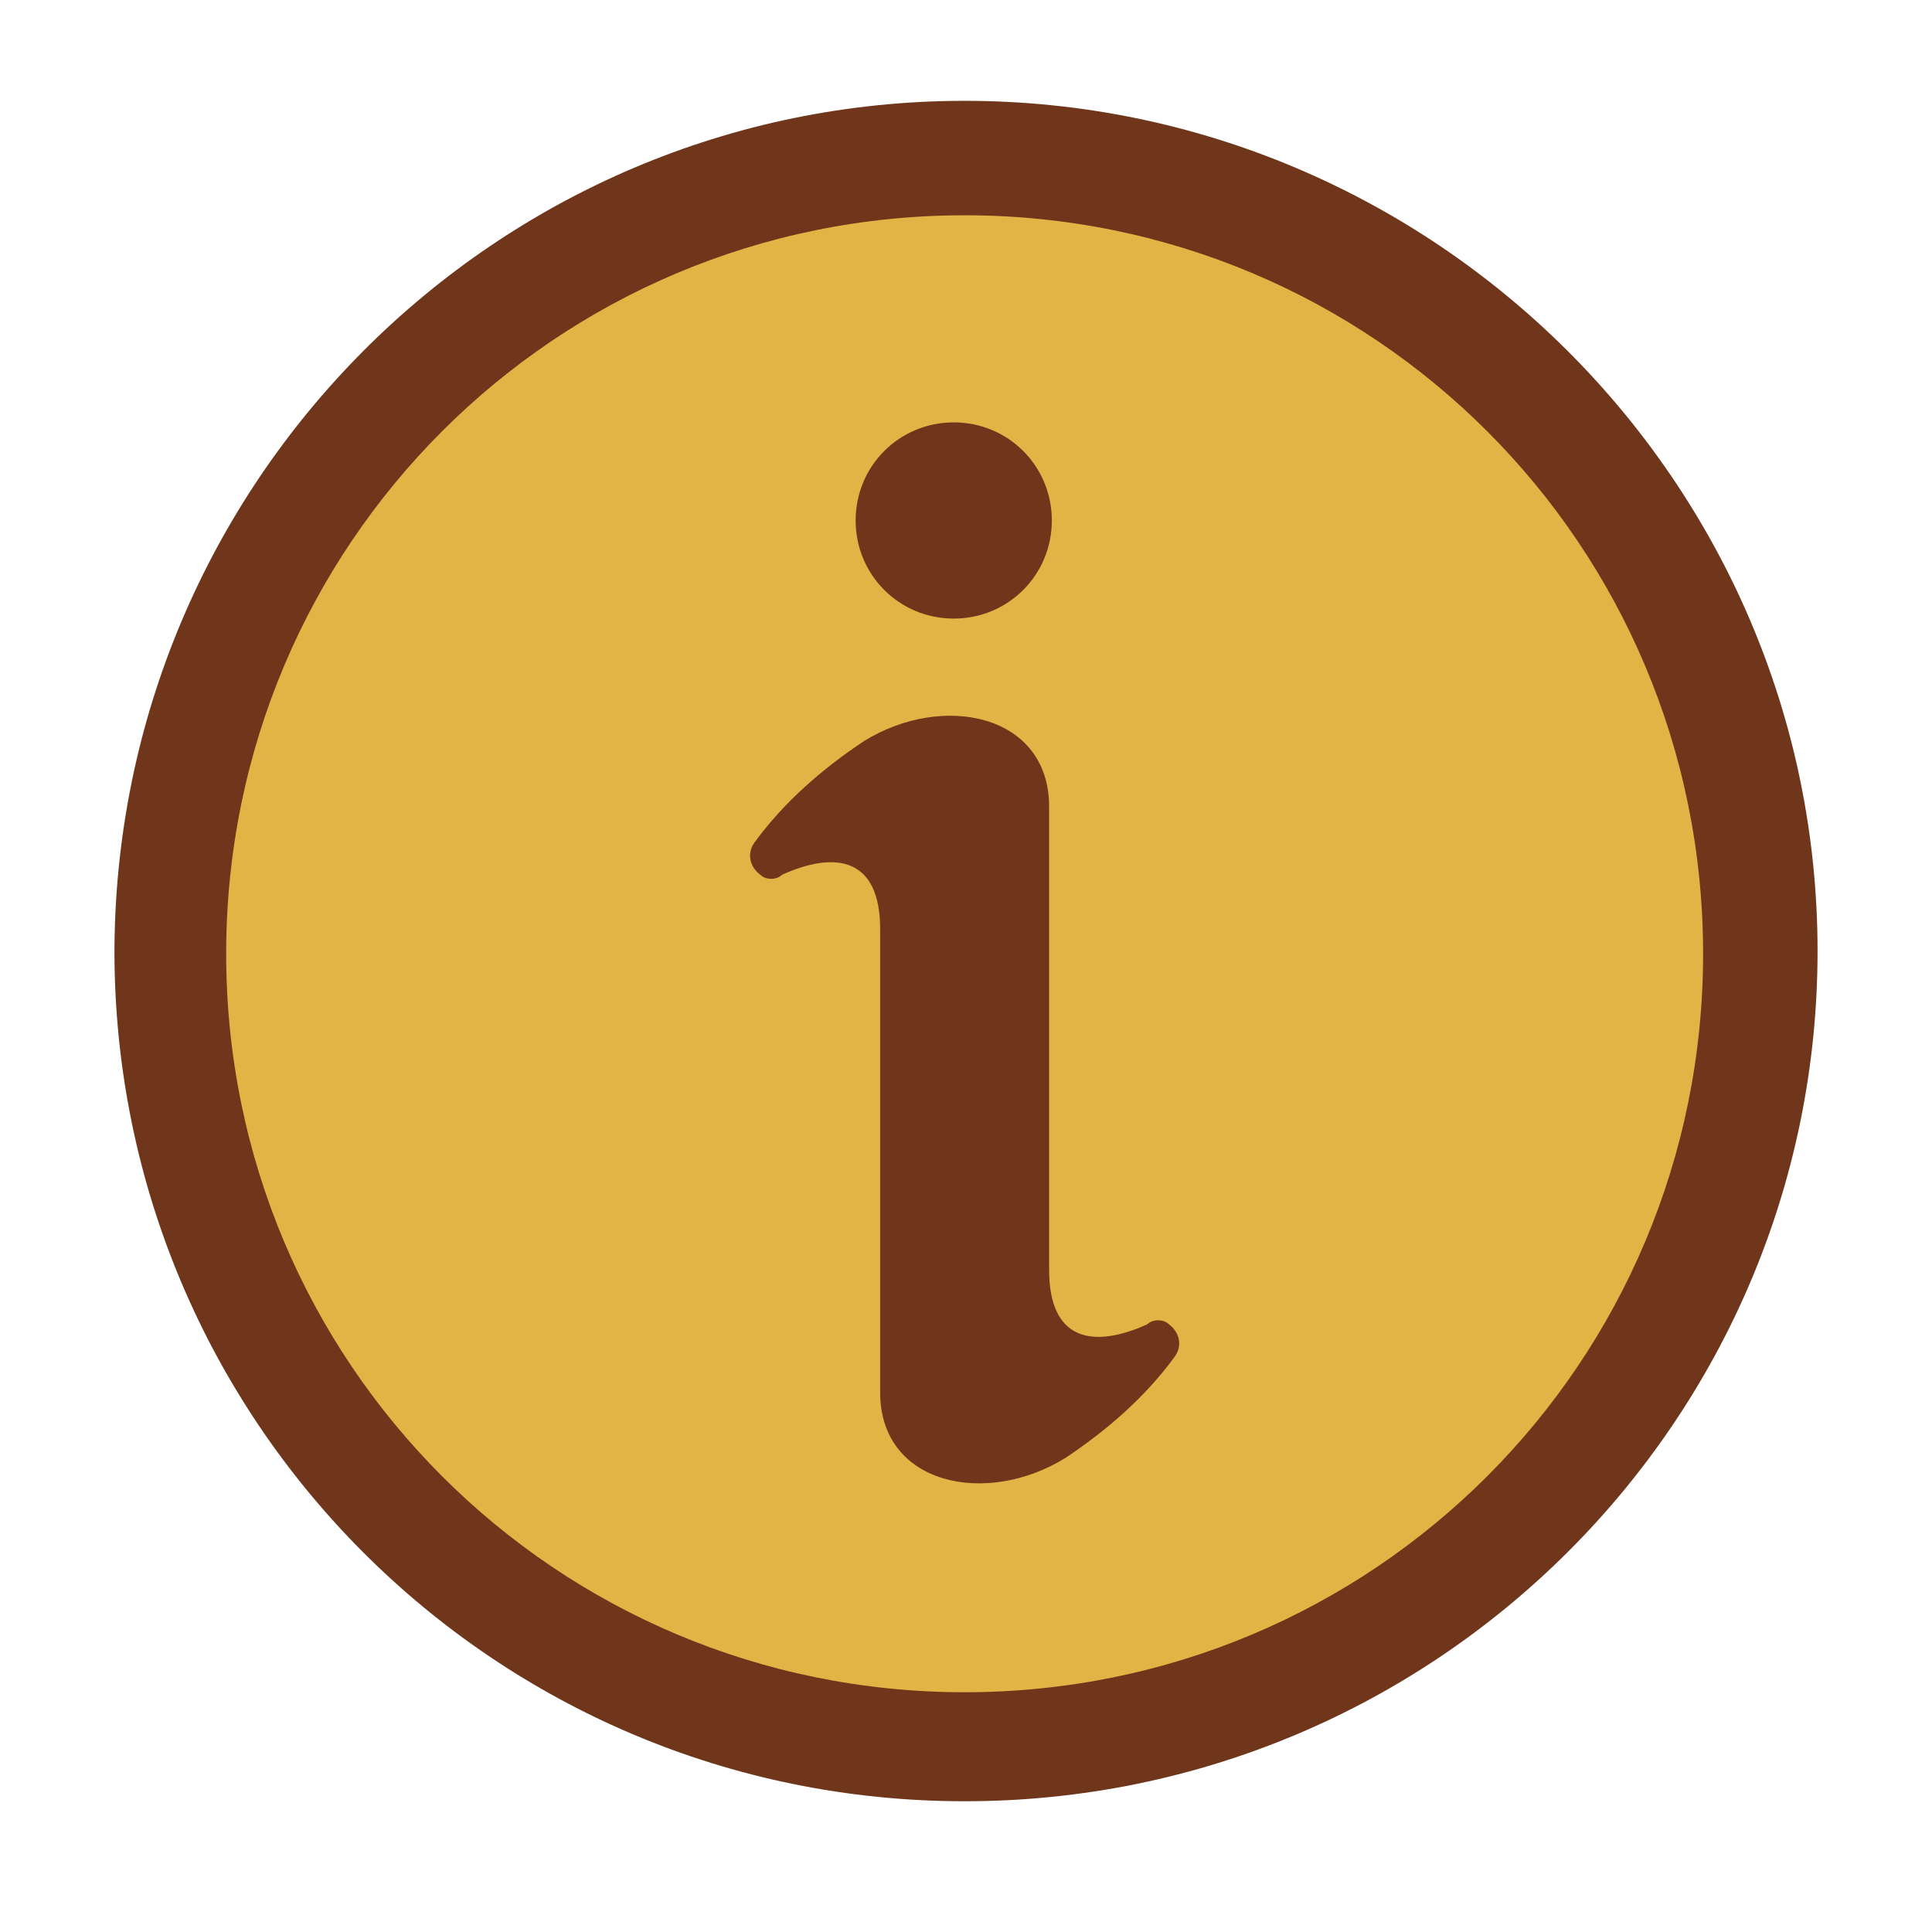
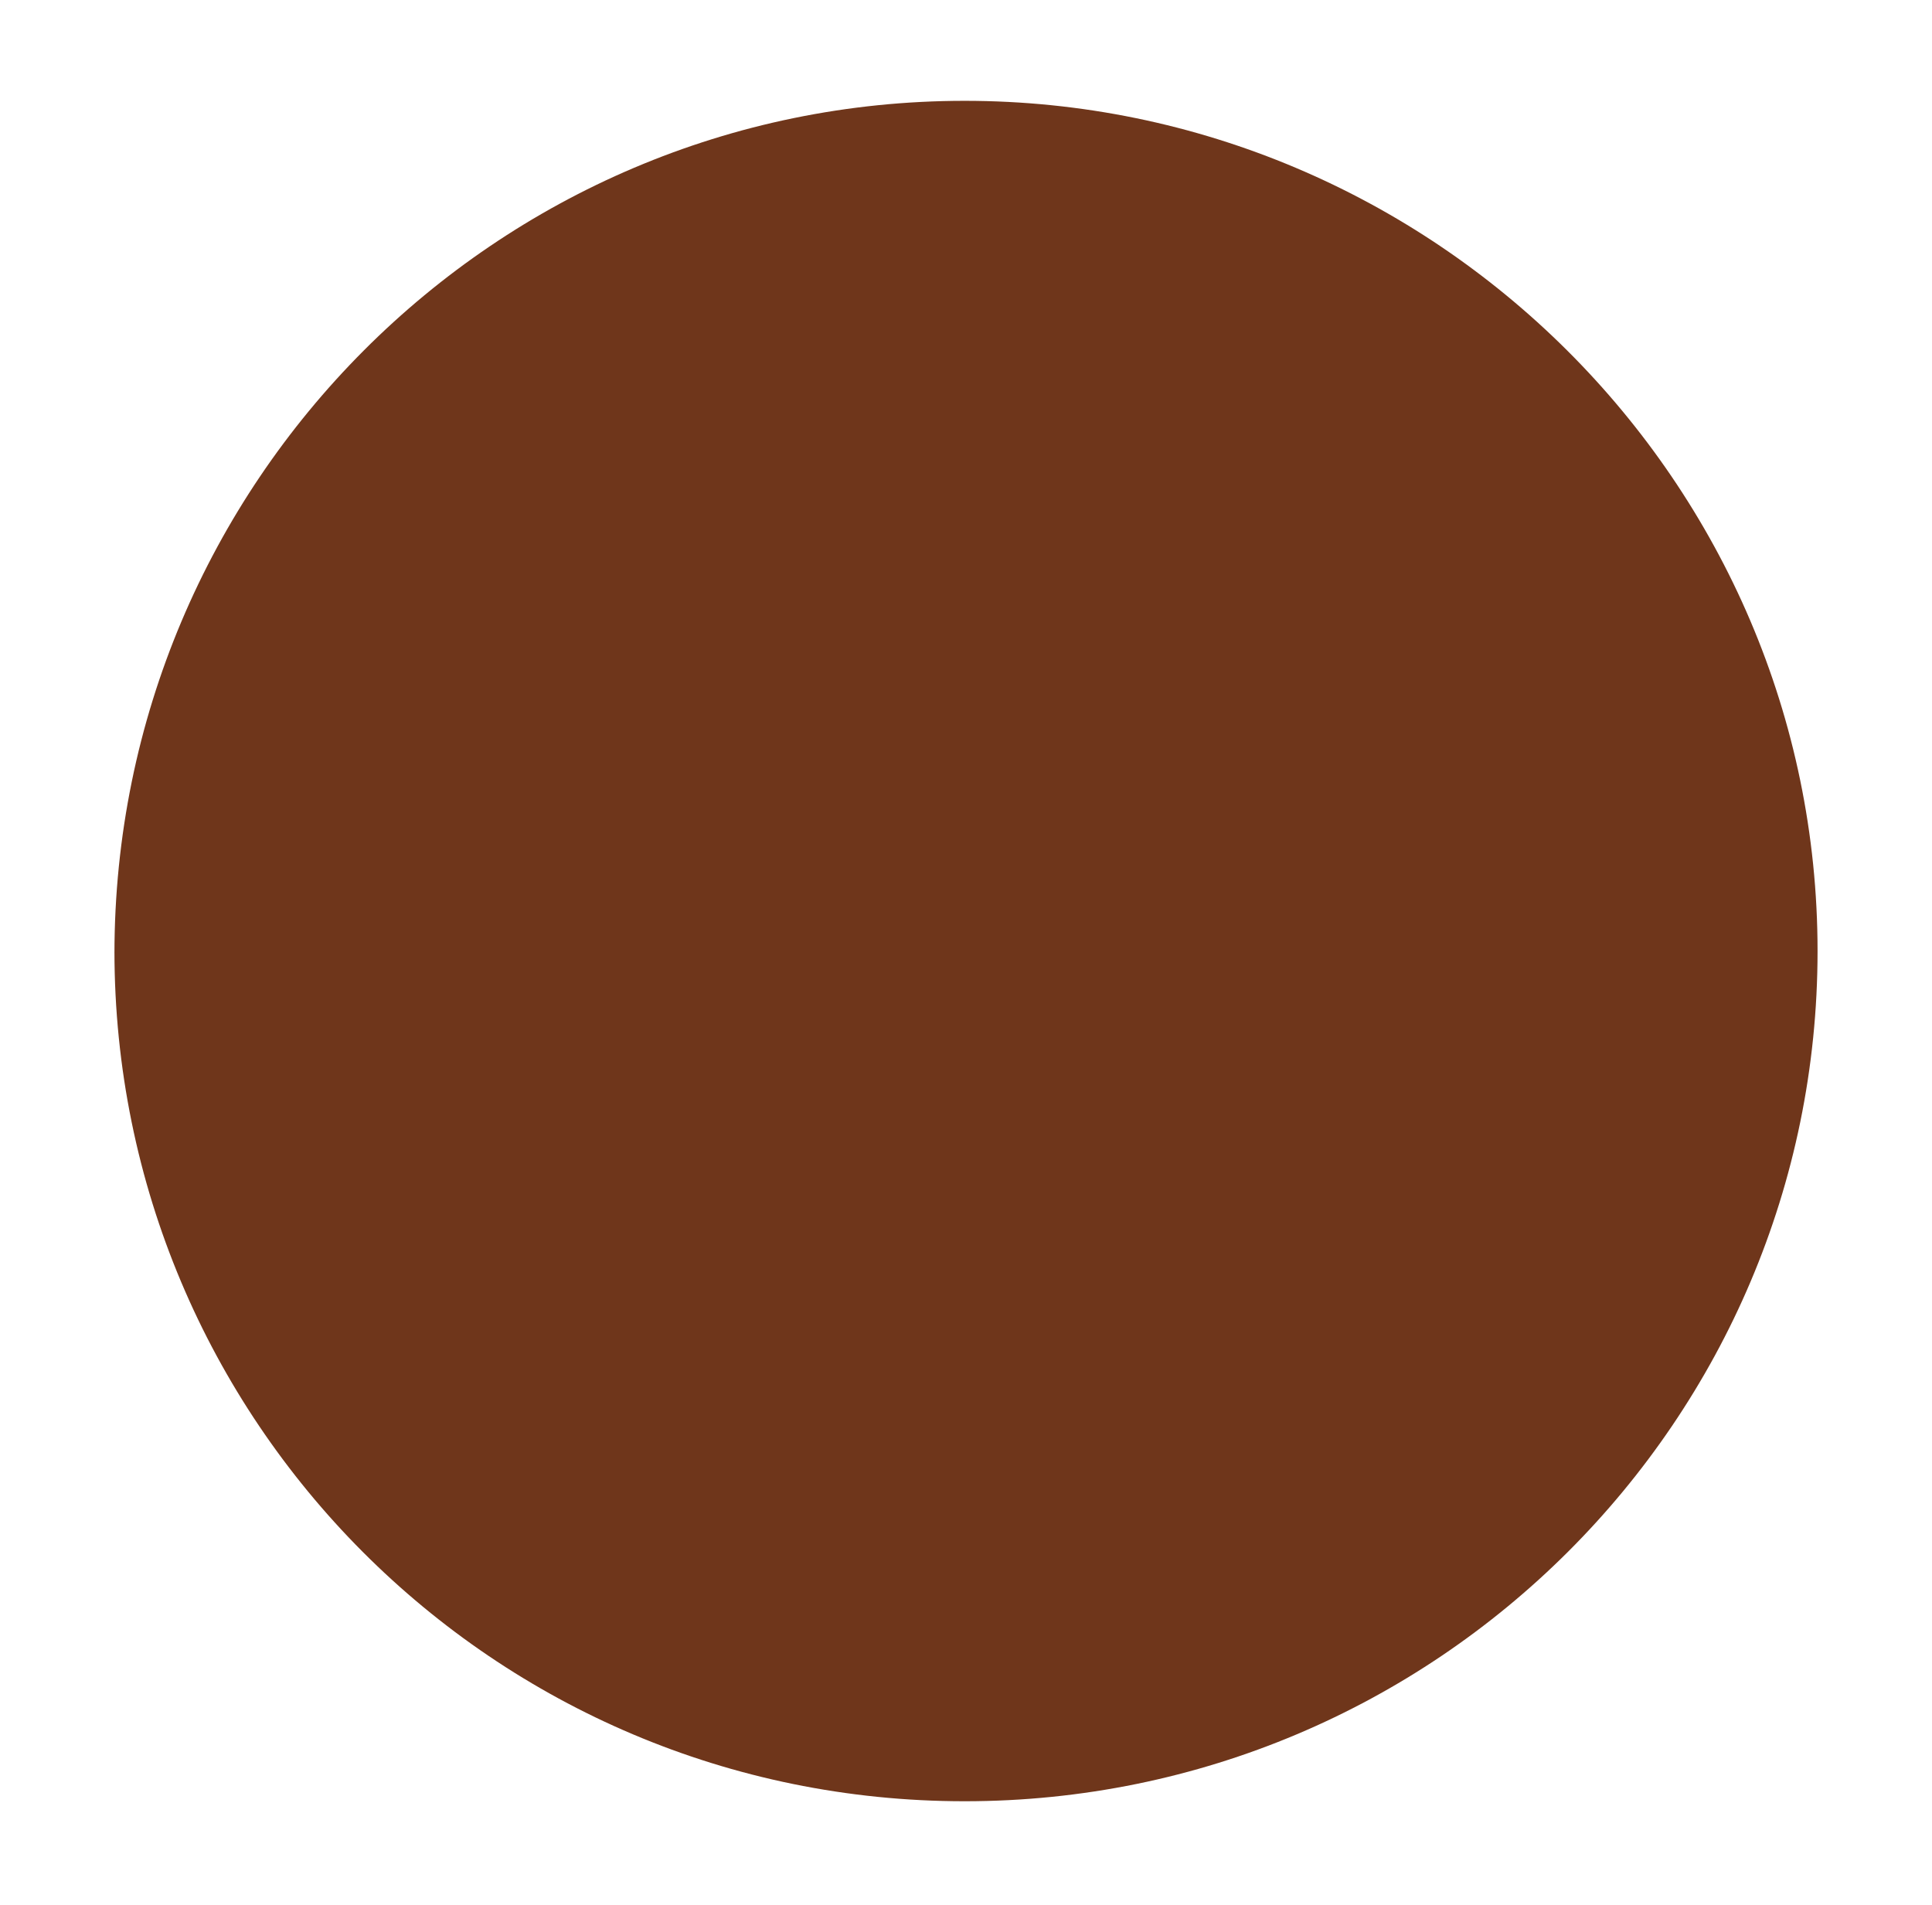
<svg xmlns="http://www.w3.org/2000/svg" id="Capa_1" data-name="Capa 1" viewBox="0 0 70.9 69.9">
  <defs>
    <style>      .cls-1 {        fill: #6f361b;      }      .cls-1, .cls-2 {        stroke-width: 0px;      }      .cls-2 {        fill: #e2b446;      }    </style>
  </defs>
  <path class="cls-1" d="M4.2,35C4.2,17.7,18.2,3.7,35.4,3.7s31.3,14,31.3,31.2-14,31.2-31.3,31.2c-17.3,0-31.2-14-31.2-31.2Z" />
-   <path class="cls-2" d="M8.3,35c0,15,12.1,27.1,27.1,27.1s27.1-12.1,27.1-27.1S50.4,7.9,35.4,7.9c-15,0-27.1,12.1-27.1,27.1Z" />
-   <path class="cls-1" d="M31.4,19.1c0-2,1.6-3.6,3.6-3.6,2,0,3.6,1.6,3.6,3.6,0,2-1.6,3.6-3.6,3.6h0c-2,0-3.6-1.6-3.6-3.6h0Z" />
-   <path class="cls-1" d="M28.7,32.1c2-.9,3.6-.6,3.6,2v17c0,3.4,3.9,4.2,6.8,2.4,1.5-1,2.9-2.2,4-3.7.3-.4.2-.9-.2-1.2-.2-.2-.6-.2-.8,0-2,.9-3.6.6-3.6-2v-17c0-3.4-3.9-4.2-6.8-2.4-1.5,1-2.9,2.2-4,3.7-.3.4-.2.9.2,1.2.2.2.6.2.8,0h0Z" />
</svg>